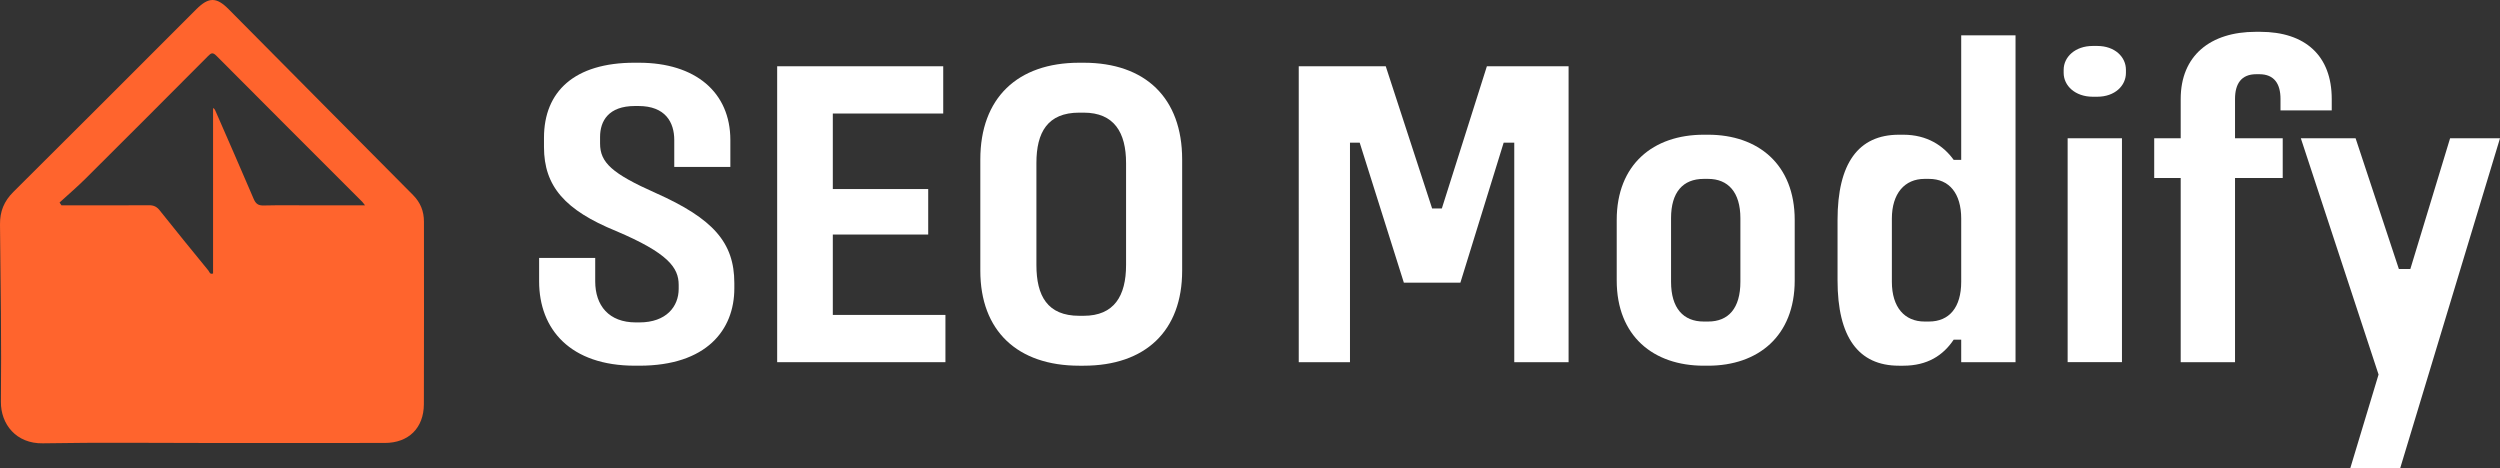
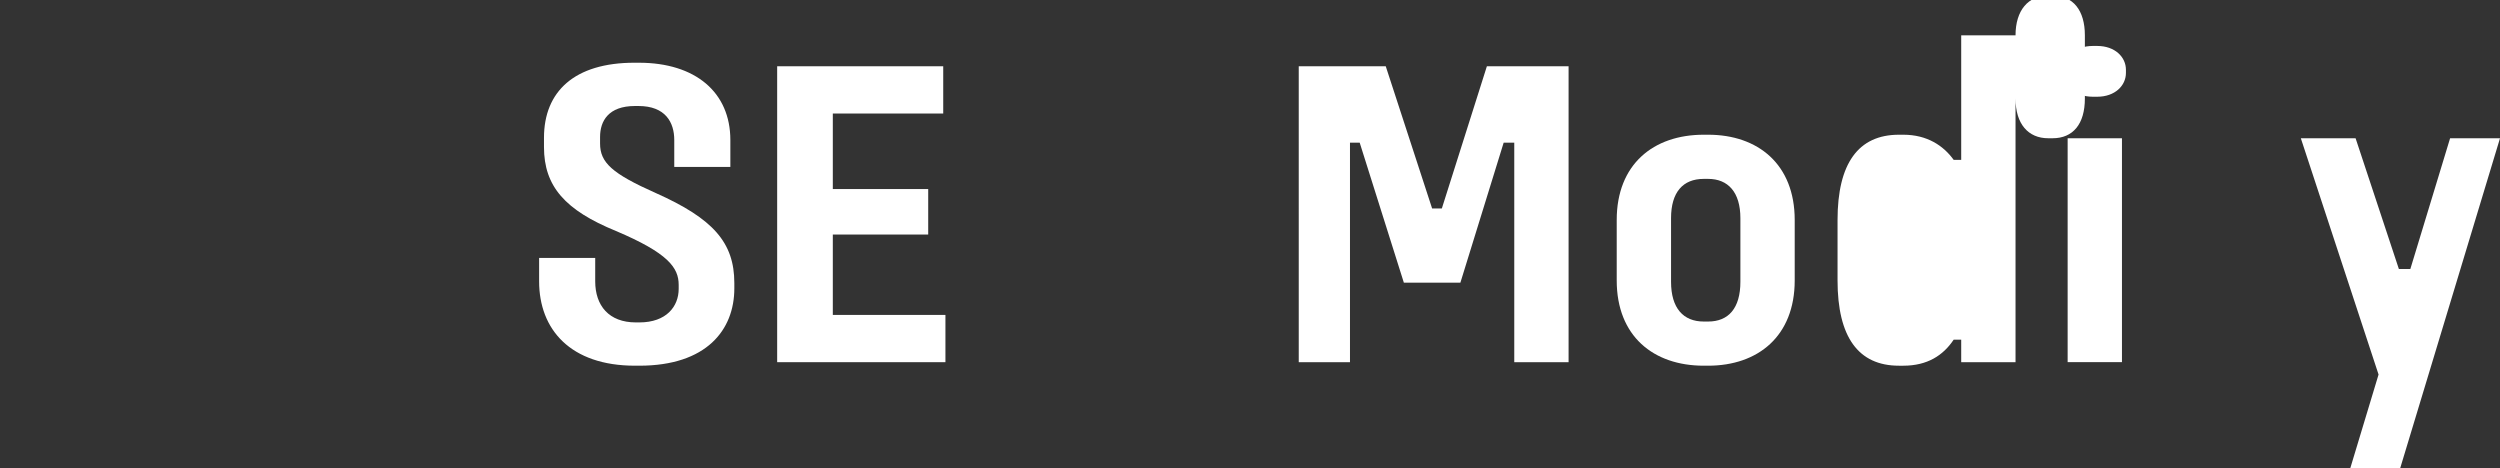
<svg xmlns="http://www.w3.org/2000/svg" id="Layer_2" width="730.209" height="136.742" viewBox="0 0 730.209 136.742">
  <rect x="0" y="0" width="730.209" height="136.742" fill="#333333" stroke="none" />
  <g id="Layer_1-2">
-     <path d="m62.077,129.394c-16.521.001-33.045-.205-49.56.091-7.792.139-12.322-5.589-12.252-12.149C.447,100.079.185,82.816.001,65.556c-.041-3.812,1.181-6.798,3.922-9.517C21.779,38.326,39.531,20.507,57.319,2.724c3.617-3.616,5.888-3.638,9.465-.033,17.948,18.089,35.874,36.199,53.846,54.264,2.195,2.207,3.199,4.768,3.199,7.812-.002,17.762.042,35.525-.023,53.287-.025,6.97-4.468,11.316-11.419,11.329-16.77.032-33.539.01-50.309.011ZM17.394,59.152c.187.275.374.549.561.824h2.376c7.722-0,15.444.03,23.165-.028,1.373-.01,2.267.391,3.138,1.487,4.697,5.913,9.478,11.76,14.255,17.609.3.368.38,1.189,1.344.834V31.555c.426.207.543.482.662.755,3.743,8.585,7.523,17.154,11.193,25.769.612,1.438,1.335,1.975,2.918,1.936,4.647-.113,9.298-.04,13.948-.04,5.104 0,10.208,0,15.664,0-.447-.571-.613-.833-.826-1.046-14.204-14.209-28.427-28.399-42.591-42.648-1.095-1.102-1.566-.775-2.466.13-11.888,11.945-23.797,23.871-35.746,35.756-2.437,2.424-5.059,4.661-7.596,6.984Z" fill="#ff642d" stroke-width="0" />
    <path d="m186.622,18.322c16.512,0,26.703,8.643,26.703,22.575v7.868h-16.383v-7.868c0-5.16-2.58-9.934-10.449-9.934h-1.032c-7.739,0-10.19,4.387-10.19,9.03v1.935c0,5.547,3.483,8.772,16.254,14.448,16.77,7.481,22.962,14.447,22.962,26.315v1.548c0,12.126-8.127,22.575-27.735,22.575h-1.29c-18.833,0-27.992-10.578-27.992-24.639v-6.837h16.383v6.837c0,7.095,3.999,11.997,11.868,11.997h1.031c7.869,0,11.481-4.645,11.481-9.805v-1.161c0-5.03-3.096-9.287-18.318-15.737-14.834-6.062-21.026-13.029-21.026-24.51v-2.709c0-13.545,8.901-21.93,26.444-21.93h1.29Z" fill="#fff" stroke-width="0" />
    <path d="m275.501,19.355v13.803h-32.25v22.059h27.863v13.287h-27.863v23.478h32.895v13.803h-49.148V19.355h48.504Z" fill="#fff" stroke-width="0" />
-     <path d="m316.522,18.322c18.06,0,28.767,10.32,28.767,28.251v32.507c0,17.544-10.707,27.735-28.767,27.735h-1.29c-18.06,0-28.896-10.191-28.896-27.735v-32.507c0-17.931,10.836-28.251,28.896-28.251h1.29Zm-13.803,29.282v29.799c0,9.03,3.225,14.835,12.513,14.835h1.29c8.9,0,12.384-5.805,12.384-14.835v-29.799c0-8.9-3.483-14.705-12.384-14.705h-1.29c-9.288,0-12.513,5.805-12.513,14.705Z" fill="#fff" stroke-width="0" />
    <path d="m404.754,19.355l13.545,41.537h2.838l13.158-41.537h23.864v86.429h-15.866V41.671h-3.097l-12.642,40.893h-16.512l-12.899-40.893h-2.838v64.112h-14.964V19.355h25.412Z" fill="#fff" stroke-width="0" />
    <path d="m498.921,39.349c14.576,0,25.283,8.644,25.283,24.897v17.672c0,16.254-10.707,24.897-25.283,24.897h-1.29c-14.706,0-25.413-8.644-25.413-24.897v-17.672c0-16.254,10.707-24.897,25.413-24.897h1.29Zm-10.836,24.381v18.576c0,7.74,3.612,11.609,9.546,11.609h1.29c5.934,0,9.417-3.869,9.417-11.609v-18.576c0-7.61-3.612-11.48-9.417-11.48h-1.29c-6.063,0-9.546,3.87-9.546,11.48Z" fill="#fff" stroke-width="0" />
-     <path d="m588.704,10.324v95.459h-15.867v-6.579h-2.192c-3.097,4.645-7.74,7.611-14.706,7.611h-1.29c-11.868,0-17.931-8.385-17.931-24.897v-17.672c0-16.512,6.062-24.897,17.931-24.897h1.29c6.966,0,11.738,3.226,14.706,7.354h2.192V10.324h15.867Zm-36.12,53.534v18.447c0,7.481,3.741,11.609,9.546,11.609h1.29c5.935,0,9.417-4.128,9.417-11.609v-18.447c0-7.353-3.482-11.609-9.417-11.609h-1.29c-5.805,0-9.546,4.257-9.546,11.609Z" fill="#fff" stroke-width="0" />
+     <path d="m588.704,10.324v95.459h-15.867v-6.579h-2.192c-3.097,4.645-7.74,7.611-14.706,7.611h-1.29c-11.868,0-17.931-8.385-17.931-24.897v-17.672c0-16.512,6.062-24.897,17.931-24.897h1.29c6.966,0,11.738,3.226,14.706,7.354h2.192V10.324h15.867Zv18.447c0,7.481,3.741,11.609,9.546,11.609h1.29c5.935,0,9.417-4.128,9.417-11.609v-18.447c0-7.353-3.482-11.609-9.417-11.609h-1.29c-5.805,0-9.546,4.257-9.546,11.609Z" fill="#fff" stroke-width="0" />
    <path d="m612.566,13.421c5.16,0,8.385,3.225,8.385,6.966v.902c0,3.741-3.225,6.966-8.385,6.966h-1.29c-5.16,0-8.514-3.225-8.514-6.966v-.902c0-3.741,3.354-6.966,8.514-6.966h1.29Zm7.224,26.96v65.402h-15.866V40.381h15.866Z" fill="#fff" stroke-width="0" />
-     <path d="m660.165,9.293c13.158,0,20.897,6.966,20.897,19.607v3.354h-14.964v-3.354c0-4.386-1.806-7.224-6.191-7.224h-.903c-4.386,0-6.191,2.838-6.191,7.224v11.48h13.932v11.61h-13.932v53.792h-15.867v-53.792h-7.739v-11.61h7.739v-11.48c0-12.642,8.643-19.607,21.93-19.607h1.29Z" fill="#fff" stroke-width="0" />
    <path d="m688.028,40.381l12.642,38.184h3.354l11.61-38.184h14.576l-29.153,96.361h-14.576l8.256-27.347-22.704-69.015h15.996Z" fill="#fff" stroke-width="0" />
  </g>
</svg>